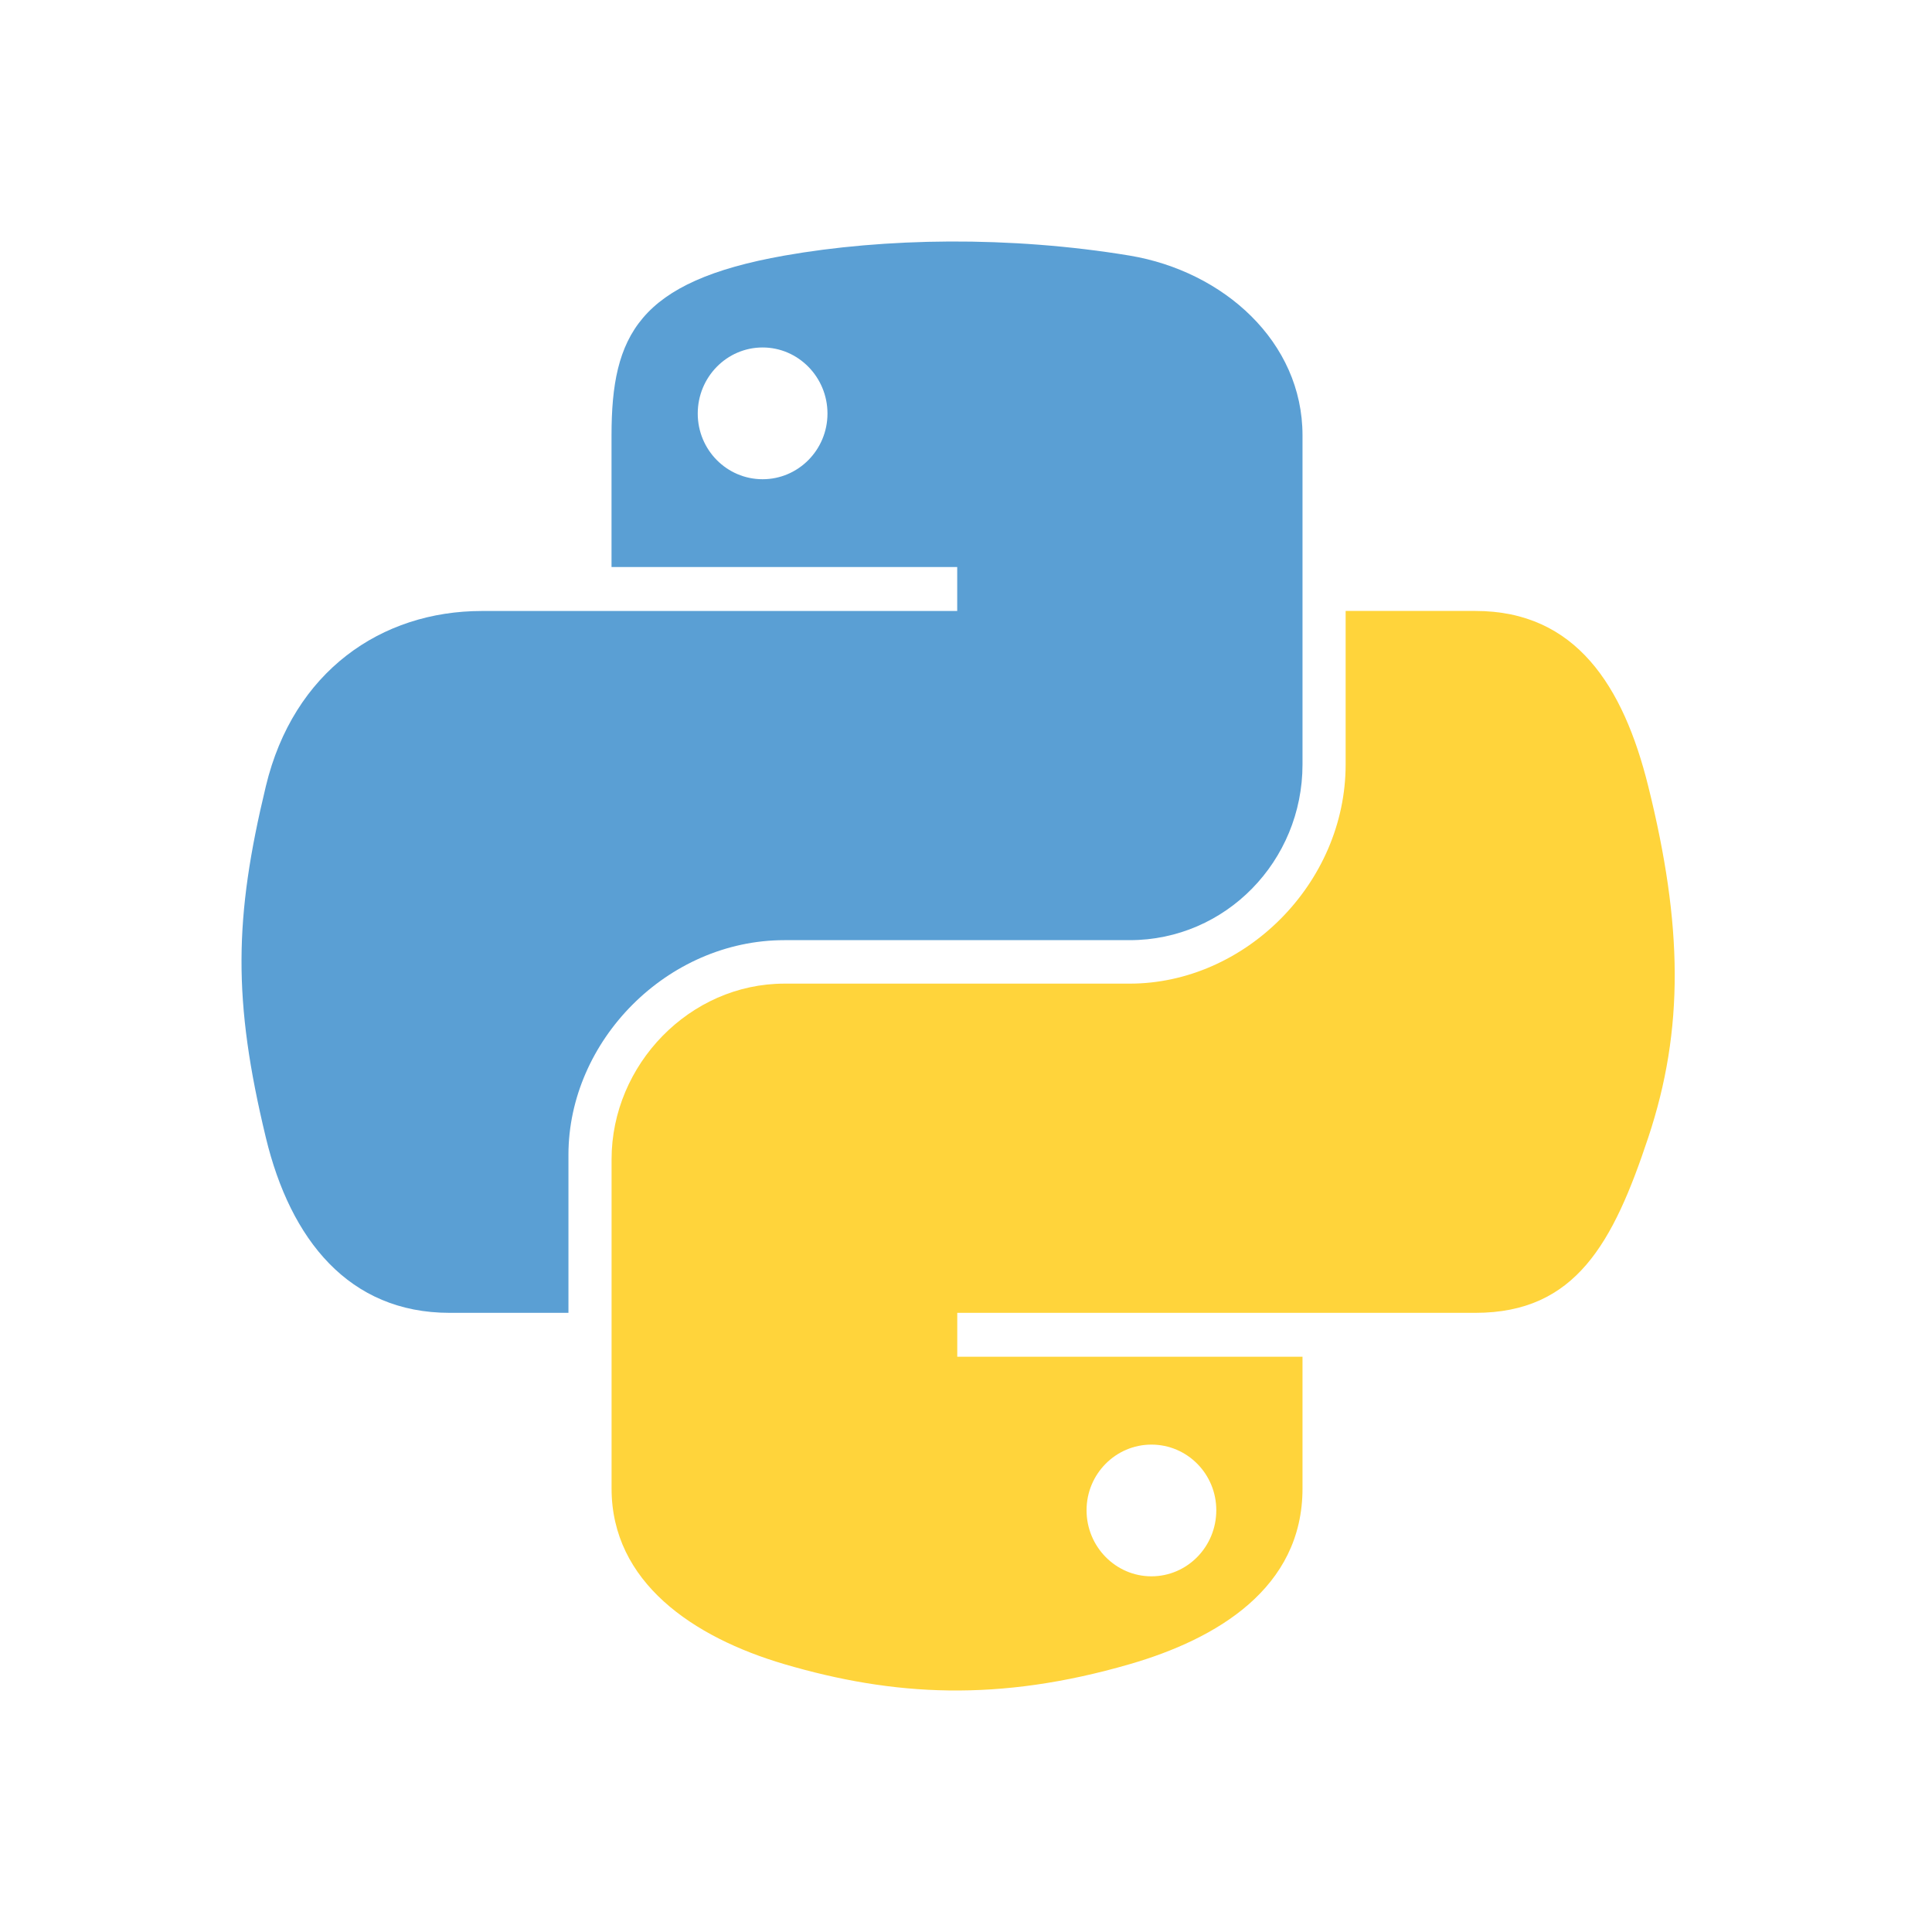
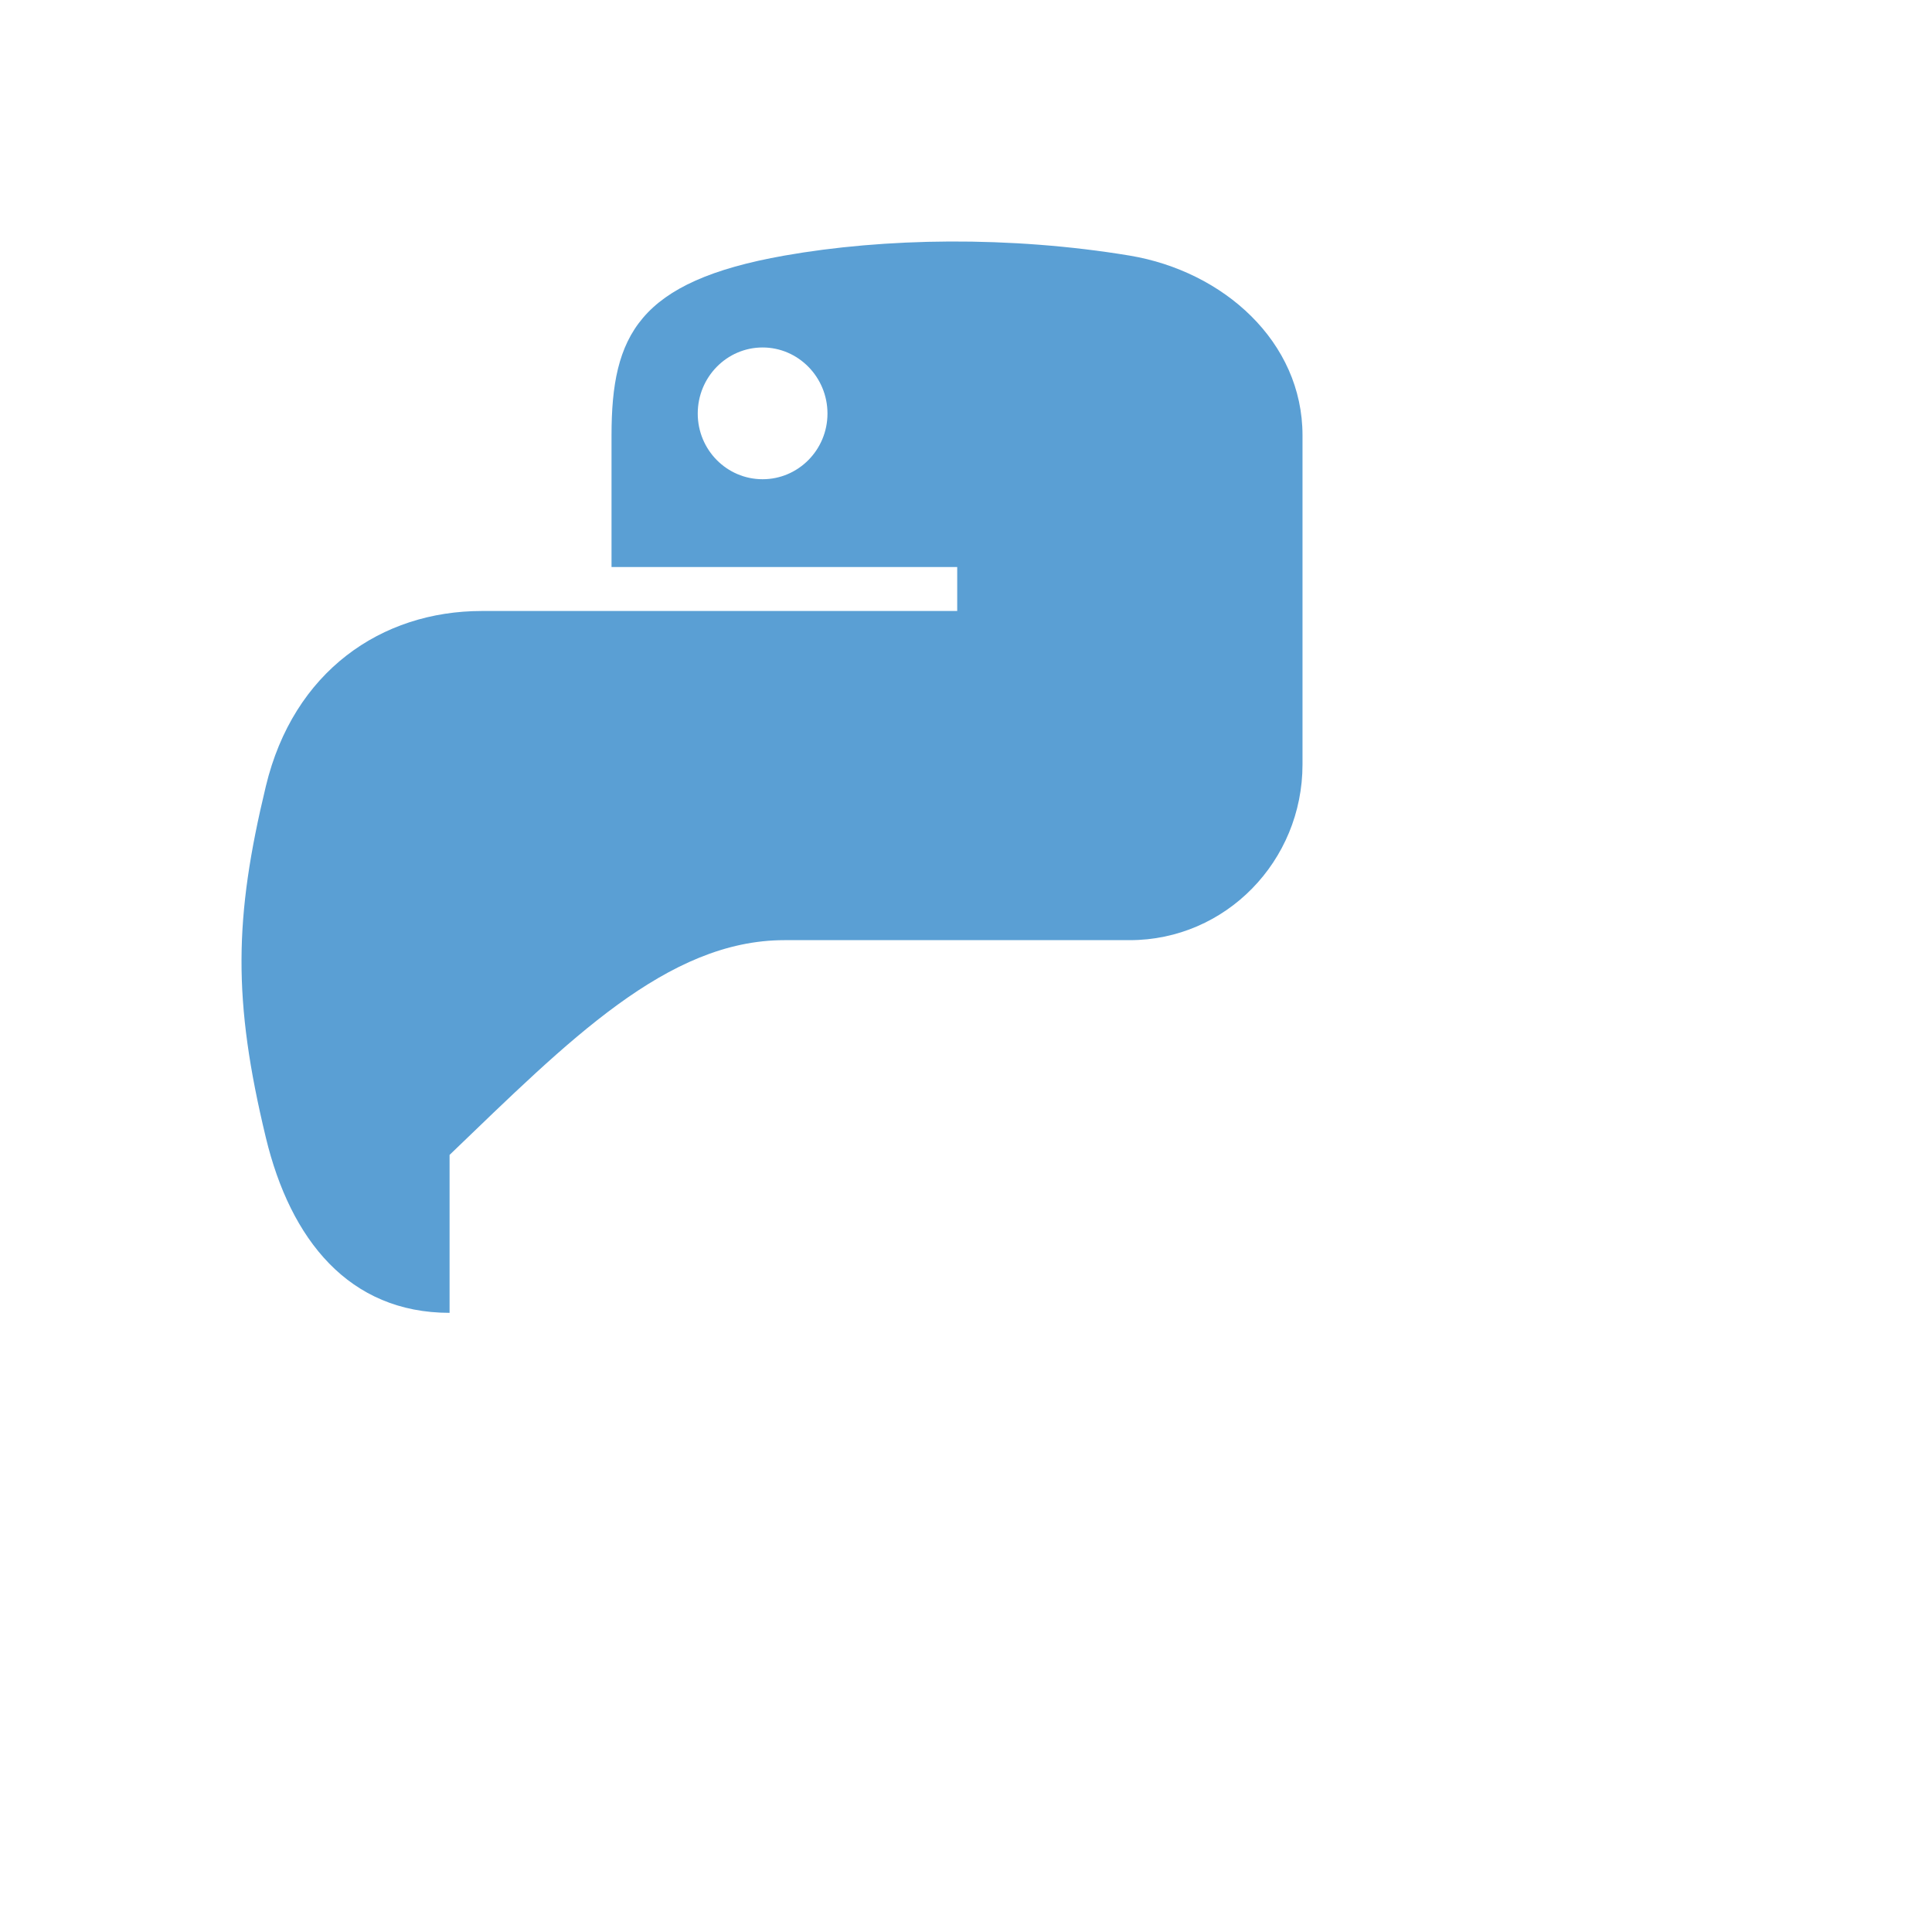
<svg xmlns="http://www.w3.org/2000/svg" width="40" height="40" viewBox="0 0 40 40" fill="none">
-   <path d="M19.66 5C18.436 5.006 17.268 5.11 16.239 5.292C13.211 5.827 12.661 6.947 12.661 9.013V11.74H19.818V12.65H9.975C7.895 12.65 6.074 13.9 5.504 16.279C4.847 19.005 4.818 20.706 5.504 23.552C6.013 25.671 7.228 27.181 9.308 27.181H11.769V23.911C11.769 21.548 13.812 19.465 16.24 19.465H23.389C25.378 19.465 26.967 17.826 26.967 15.828V9.013C26.967 7.073 25.33 5.616 23.389 5.292C22.158 5.088 20.883 4.995 19.66 5ZM15.789 7.194C16.528 7.194 17.132 7.808 17.132 8.562C17.132 9.314 16.528 9.922 15.789 9.922C15.047 9.922 14.446 9.314 14.446 8.562C14.446 7.808 15.047 7.194 15.789 7.194Z" fill="#5A9FD4" />
-   <path d="M27.86 12.65V15.828C27.86 18.292 25.771 20.365 23.389 20.365H16.24C14.282 20.365 12.662 22.041 12.662 24.003V30.818C12.662 32.757 14.348 33.898 16.24 34.455C18.505 35.12 20.678 35.241 23.389 34.455C25.19 33.933 26.967 32.883 26.967 30.818V28.09H19.819V27.181H30.546C32.626 27.181 33.401 25.73 34.125 23.552C34.872 21.31 34.84 19.154 34.125 16.278C33.611 14.208 32.629 12.649 30.546 12.649H27.86V12.65ZM23.839 29.909C24.581 29.909 25.182 30.516 25.182 31.268C25.182 32.023 24.581 32.636 23.839 32.636C23.1 32.636 22.496 32.023 22.496 31.268C22.496 30.516 23.1 29.909 23.839 29.909Z" fill="#FFD43B" />
+   <path d="M19.66 5C18.436 5.006 17.268 5.11 16.239 5.292C13.211 5.827 12.661 6.947 12.661 9.013V11.74H19.818V12.65H9.975C7.895 12.65 6.074 13.9 5.504 16.279C4.847 19.005 4.818 20.706 5.504 23.552C6.013 25.671 7.228 27.181 9.308 27.181V23.911C11.769 21.548 13.812 19.465 16.24 19.465H23.389C25.378 19.465 26.967 17.826 26.967 15.828V9.013C26.967 7.073 25.33 5.616 23.389 5.292C22.158 5.088 20.883 4.995 19.66 5ZM15.789 7.194C16.528 7.194 17.132 7.808 17.132 8.562C17.132 9.314 16.528 9.922 15.789 9.922C15.047 9.922 14.446 9.314 14.446 8.562C14.446 7.808 15.047 7.194 15.789 7.194Z" fill="#5A9FD4" />
</svg>